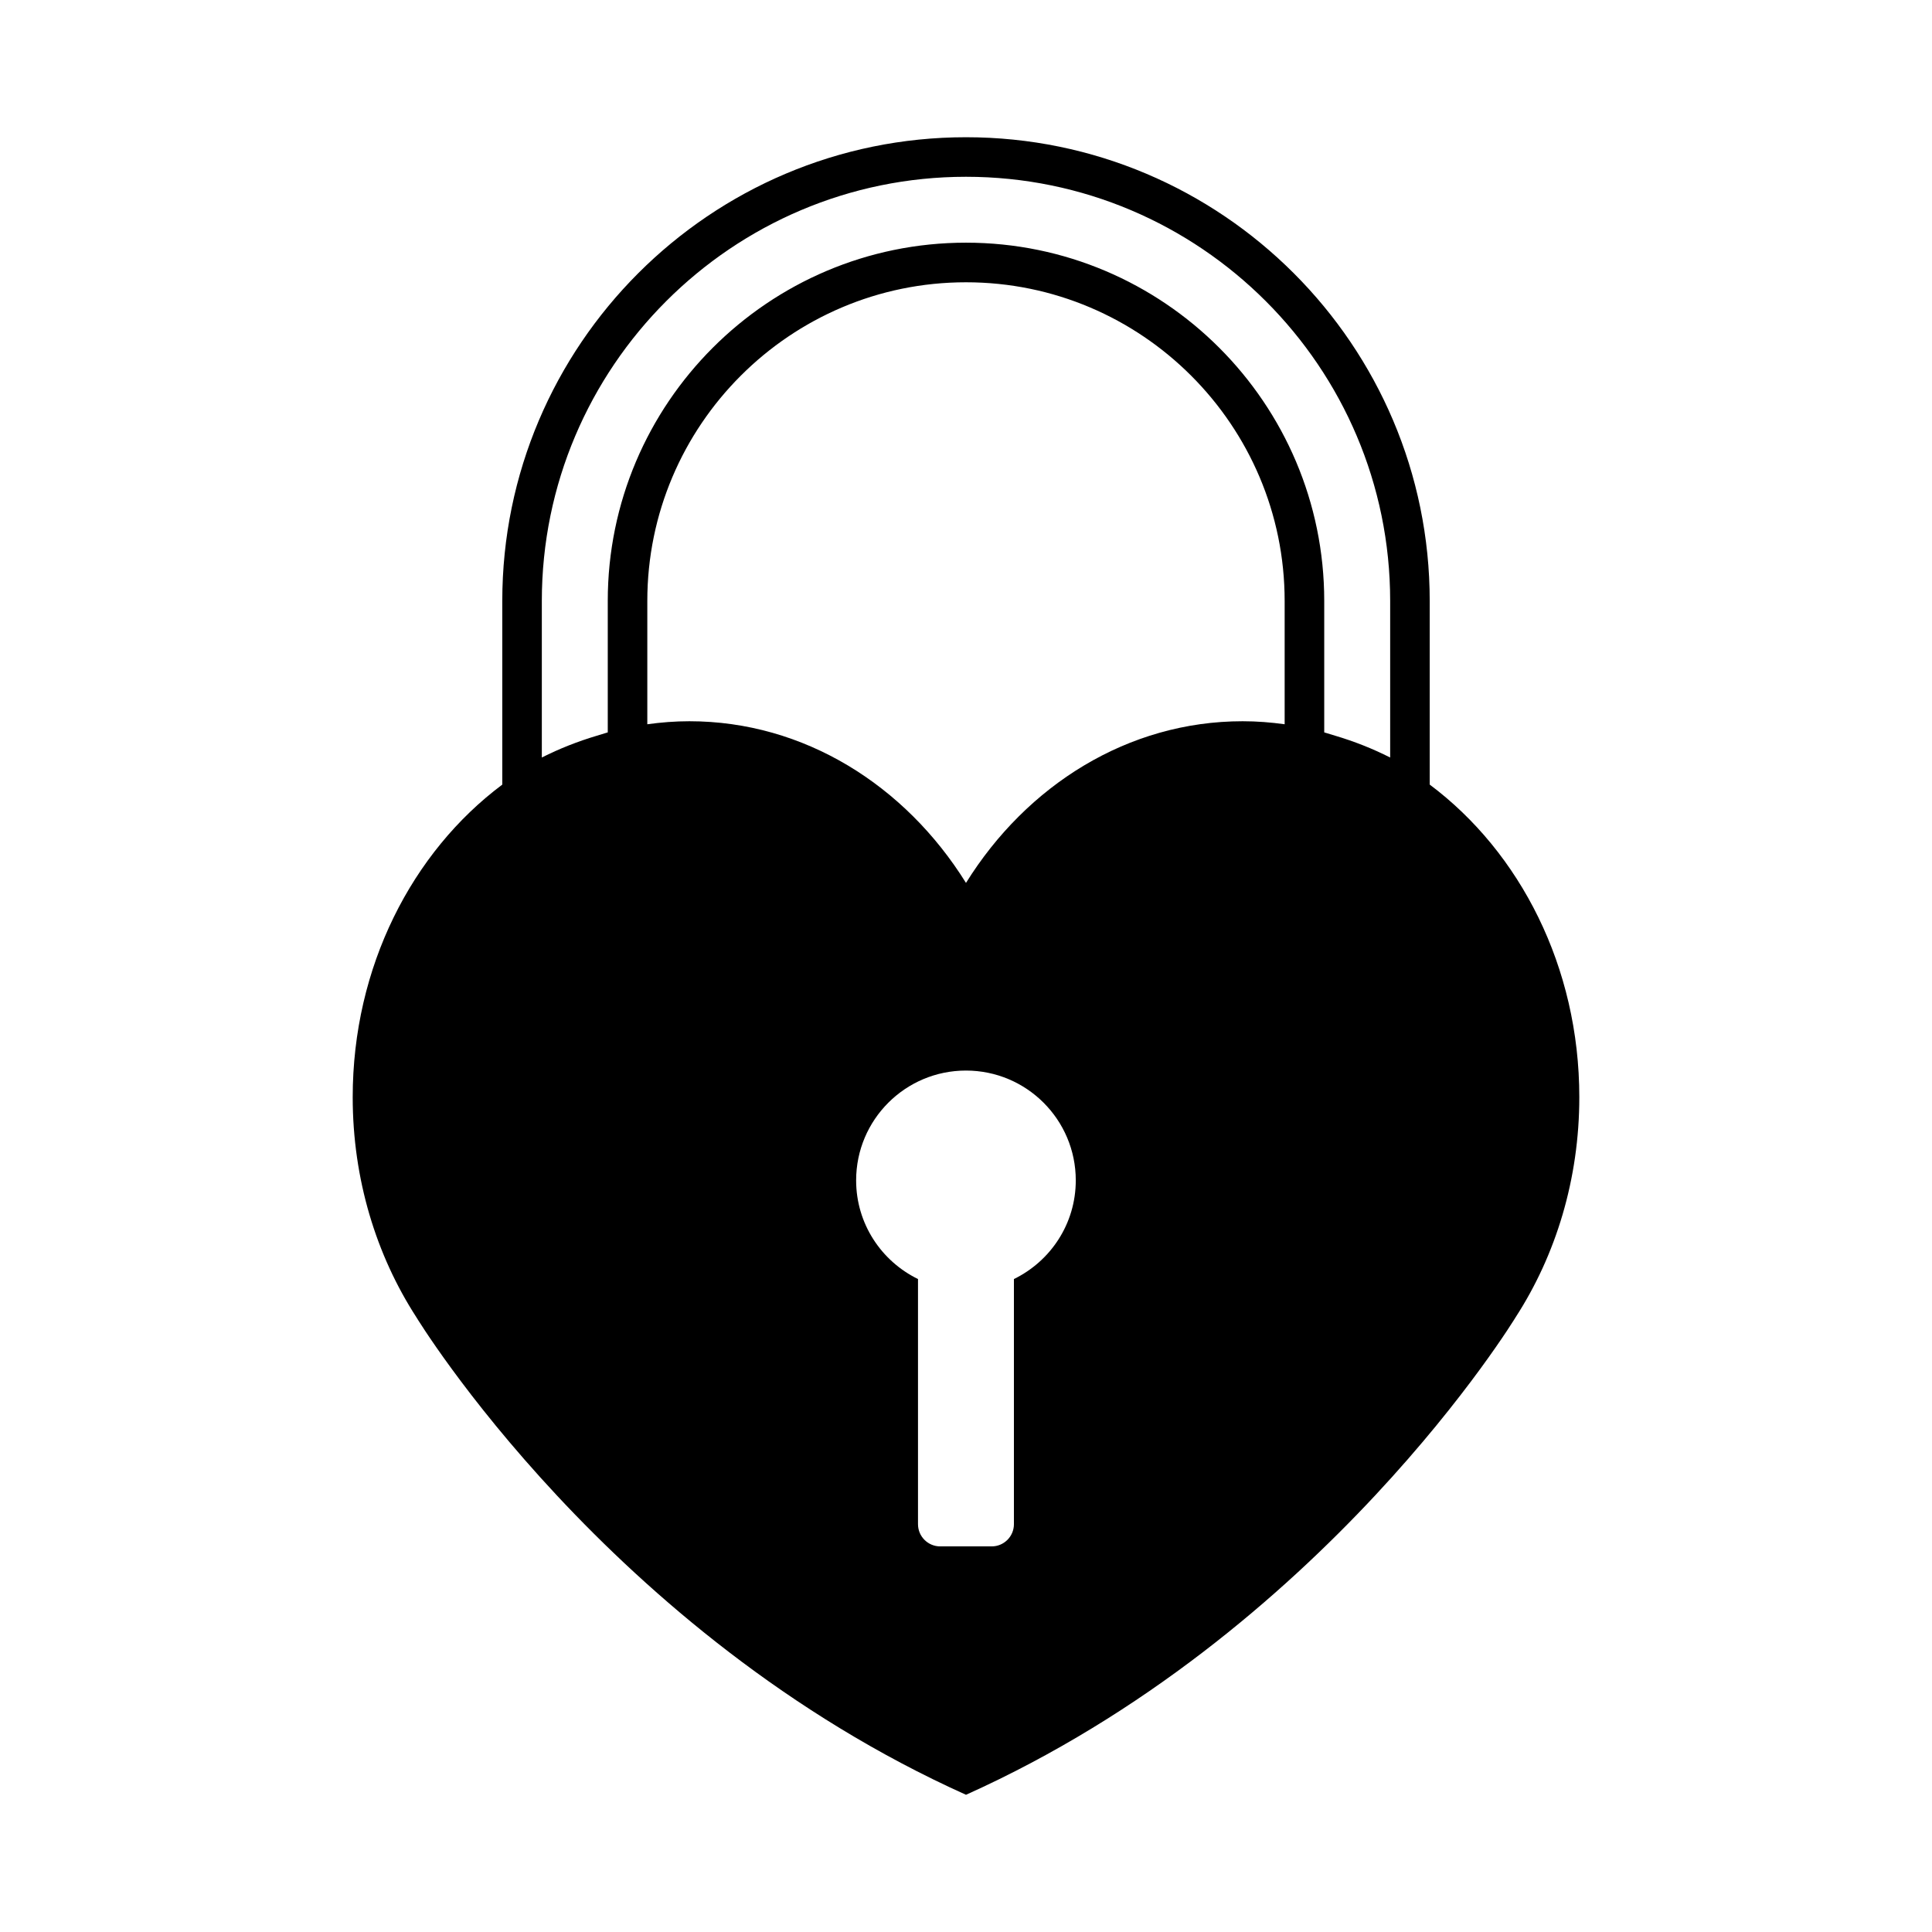
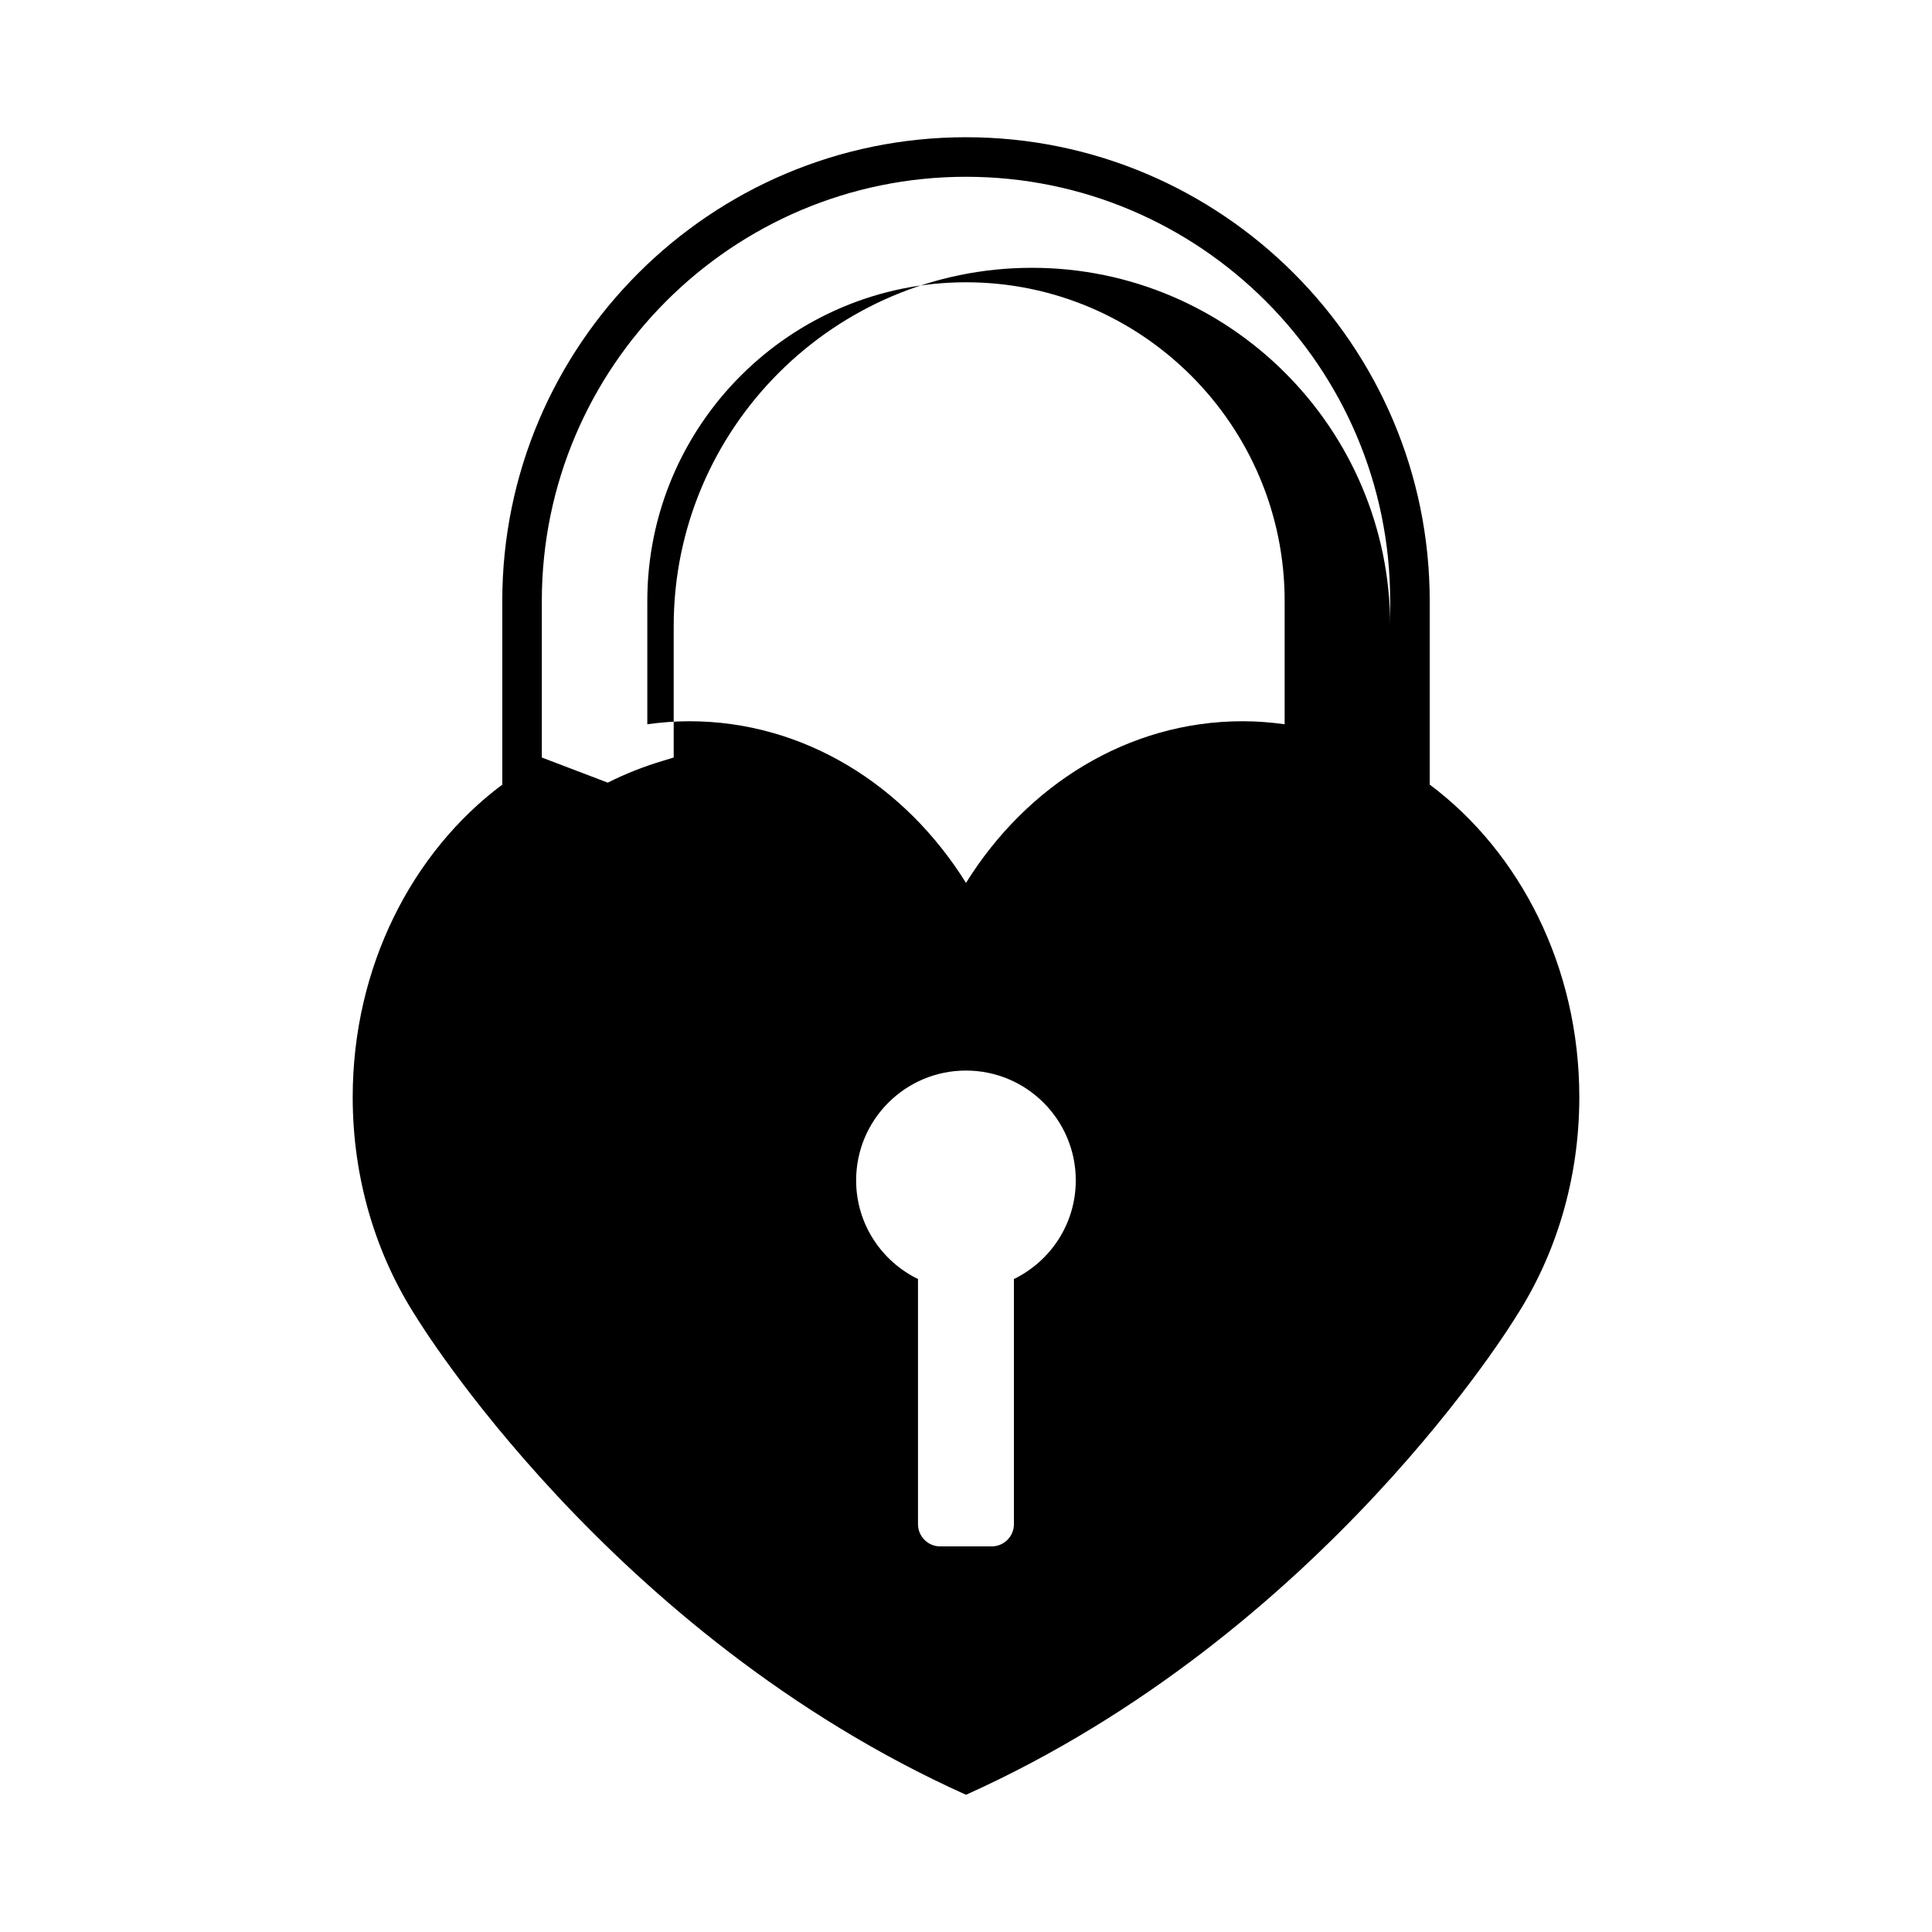
<svg xmlns="http://www.w3.org/2000/svg" fill="#000000" width="800px" height="800px" version="1.1" viewBox="144 144 512 512">
-   <path d="m522.89 351.93v-48.672c0-67.762-55.125-122.89-122.89-122.89-67.762 0-122.89 55.125-122.89 122.89v48.672c-23.902 17.875-39.641 48.301-39.641 82.832 0 21.75 6.242 41.871 16.832 58.254 0 0 50.922 83.996 145.7 126.62 94.777-42.621 145.7-126.62 145.7-126.62 10.59-16.383 16.832-36.5 16.832-58.254 0.004-34.531-15.734-64.957-39.637-82.832zm-235.3-7.18v-41.492c0-61.98 50.426-112.41 112.41-112.41s112.41 50.426 112.41 112.41v41.492c-4.699-2.379-9.562-4.289-14.555-5.773-0.969-0.309-1.941-0.609-2.918-0.887v-34.84c0-52.352-42.586-94.938-94.934-94.938-52.352 0-94.938 42.586-94.938 94.938v34.84c-0.973 0.277-1.934 0.574-2.891 0.883-5 1.492-9.871 3.398-14.582 5.777zm125.11 138.21v64.957c0 3.258-2.641 5.894-5.898 5.894h-13.629c-3.254 0-5.894-2.629-5.894-5.894v-64.957c-9.691-4.727-16.395-14.641-16.395-26.148 0-16.07 13.035-29.102 29.105-29.102 16.066 0 29.102 13.027 29.102 29.102 0.004 11.508-6.699 21.422-16.391 26.148zm-12.703-104.98c-16.117-25.891-42.941-42.844-73.32-42.844-3.769 0-7.481 0.297-11.133 0.801v-32.676c0-46.566 37.887-84.453 84.453-84.453 46.562 0 84.449 37.887 84.449 84.453v32.676c-3.652-0.508-7.359-0.801-11.133-0.801-30.383 0-57.211 16.953-73.316 42.844z" />
+   <path d="m522.89 351.93v-48.672c0-67.762-55.125-122.89-122.89-122.89-67.762 0-122.89 55.125-122.89 122.89v48.672c-23.902 17.875-39.641 48.301-39.641 82.832 0 21.75 6.242 41.871 16.832 58.254 0 0 50.922 83.996 145.7 126.62 94.777-42.621 145.7-126.62 145.7-126.62 10.59-16.383 16.832-36.5 16.832-58.254 0.004-34.531-15.734-64.957-39.637-82.832zm-235.3-7.18v-41.492c0-61.98 50.426-112.41 112.41-112.41s112.41 50.426 112.41 112.41v41.492v-34.84c0-52.352-42.586-94.938-94.934-94.938-52.352 0-94.938 42.586-94.938 94.938v34.84c-0.973 0.277-1.934 0.574-2.891 0.883-5 1.492-9.871 3.398-14.582 5.777zm125.11 138.21v64.957c0 3.258-2.641 5.894-5.898 5.894h-13.629c-3.254 0-5.894-2.629-5.894-5.894v-64.957c-9.691-4.727-16.395-14.641-16.395-26.148 0-16.07 13.035-29.102 29.105-29.102 16.066 0 29.102 13.027 29.102 29.102 0.004 11.508-6.699 21.422-16.391 26.148zm-12.703-104.98c-16.117-25.891-42.941-42.844-73.32-42.844-3.769 0-7.481 0.297-11.133 0.801v-32.676c0-46.566 37.887-84.453 84.453-84.453 46.562 0 84.449 37.887 84.449 84.453v32.676c-3.652-0.508-7.359-0.801-11.133-0.801-30.383 0-57.211 16.953-73.316 42.844z" />
</svg>